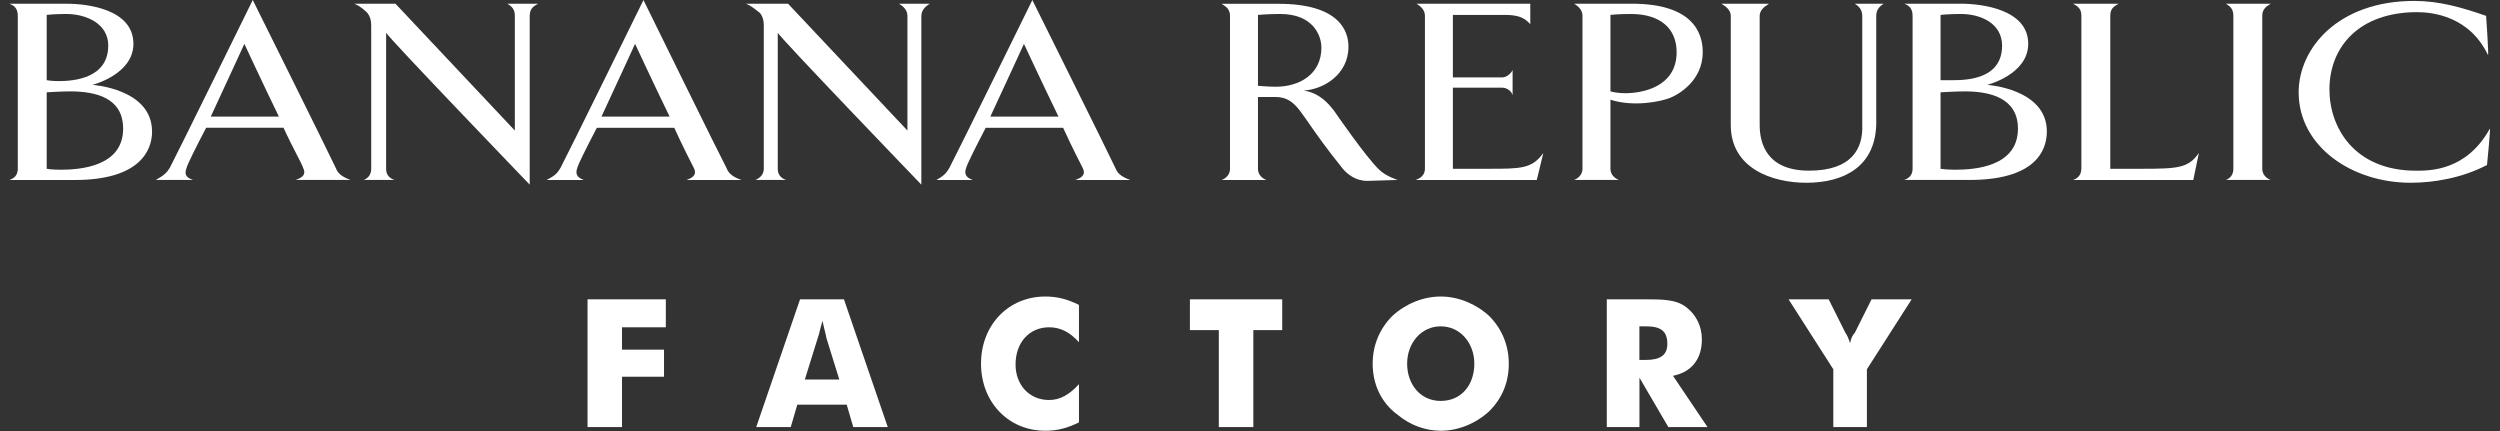
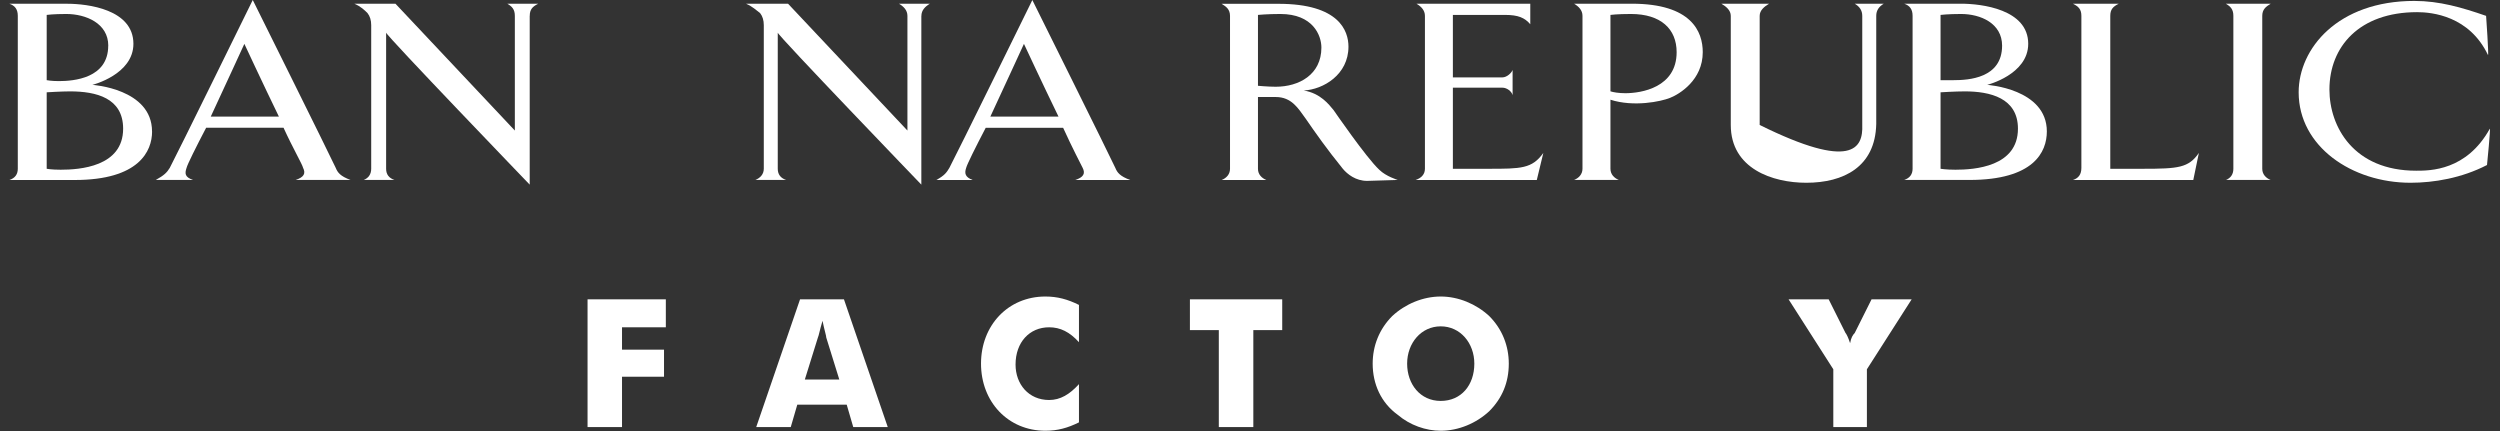
<svg xmlns="http://www.w3.org/2000/svg" width="145" height="25" viewBox="0 0 145 25" fill="none">
  <rect x="0" y="0" width="145" height="25" fill="#333333" stroke="none" />
  <path d="M7.142 7.463C7.142 9.68 4.601 9.844 3.518 9.844C2.977 9.844 2.708 9.789 2.708 9.789V5.354C2.708 5.354 3.573 5.3 4.06 5.3C5.575 5.3 7.142 5.678 7.142 7.463ZM8.818 7.626C8.818 5.14 5.358 4.922 5.358 4.922C5.358 4.922 7.738 4.326 7.738 2.541C7.738 0.541 5.088 0.218 3.899 0.218H0.545C0.868 0.327 1.032 0.541 1.032 0.92V9.789C1.032 10.113 0.868 10.331 0.545 10.44H4.332C8.065 10.44 8.821 8.764 8.821 7.626M6.277 2.65C6.277 4.544 4.275 4.704 3.41 4.704C2.977 4.704 2.708 4.65 2.708 4.65V0.865C2.708 0.865 3.086 0.811 3.845 0.811C4.979 0.811 6.28 1.352 6.28 2.65" fill="white" />
  <path d="M117.041 7.463C117.041 9.68 114.5 9.844 113.417 9.844C112.876 9.844 112.552 9.789 112.552 9.789V5.354C112.552 5.354 113.417 5.3 113.959 5.3C115.42 5.3 117.041 5.678 117.041 7.463ZM118.717 7.626C118.717 5.14 115.256 4.922 115.256 4.922C115.256 4.922 117.637 4.326 117.637 2.541C117.637 0.539 114.933 0.215 113.744 0.215H110.443C110.767 0.324 110.93 0.539 110.93 0.917V9.786C110.93 10.11 110.767 10.328 110.443 10.437H114.228C117.961 10.437 118.717 8.815 118.717 7.623M116.122 2.647C116.122 4.541 114.173 4.65 113.308 4.65H112.552V0.865C112.552 0.865 112.985 0.811 113.741 0.811C114.875 0.811 116.122 1.352 116.122 2.65" fill="white" />
  <path d="M20.338 10.44C19.742 10.222 19.582 10.007 19.473 9.738C19.204 9.142 14.66 0 14.66 0C14.66 0 10.171 9.142 9.847 9.735C9.684 10.004 9.523 10.167 9.036 10.437H11.199C10.712 10.273 10.712 10.059 10.821 9.735C10.875 9.52 11.363 8.546 11.956 7.409H16.445C16.986 8.597 17.528 9.517 17.579 9.735C17.742 10.059 17.634 10.276 17.147 10.437H20.338V10.44ZM16.173 6.761H12.225C12.981 5.14 14.173 2.544 14.173 2.544C14.173 2.544 15.256 4.87 16.175 6.761" fill="white" />
  <path d="M30.723 0.92V10.709C30.723 10.709 22.395 2.054 22.395 1.894V9.789C22.395 10.113 22.558 10.331 22.882 10.437H21.097C21.366 10.328 21.53 10.113 21.53 9.789V1.461C21.53 1.173 21.458 0.939 21.315 0.759C21.151 0.596 20.937 0.381 20.558 0.218H22.939L29.861 7.572V0.92C29.861 0.541 29.697 0.378 29.428 0.218H31.213C30.889 0.381 30.726 0.541 30.726 0.92" fill="white" />
-   <path d="M42.999 10.44C42.403 10.222 42.243 10.007 42.134 9.738C41.81 9.142 37.321 0.003 37.321 0.003C37.321 0.003 32.832 9.145 32.508 9.738C32.345 10.007 32.239 10.17 31.697 10.44H33.86C33.428 10.276 33.373 10.061 33.482 9.738C33.536 9.523 34.023 8.549 34.617 7.411H39.106C39.647 8.6 40.134 9.52 40.24 9.738C40.404 10.061 40.295 10.279 39.808 10.44H42.999ZM38.834 6.761H34.886C35.642 5.14 36.834 2.544 36.834 2.544C36.834 2.544 37.917 4.87 38.837 6.761" fill="white" />
  <path d="M53.438 0.92V10.709C53.438 10.709 45.11 2.054 45.11 1.894V9.789C45.11 10.113 45.274 10.331 45.597 10.437H43.812C44.082 10.328 44.3 10.113 44.3 9.789V1.461C44.3 1.173 44.228 0.939 44.085 0.759C43.867 0.596 43.652 0.381 43.274 0.218H45.709L52.631 7.572V0.92C52.631 0.596 52.413 0.378 52.144 0.218H53.928C53.659 0.381 53.441 0.596 53.441 0.92" fill="white" />
  <path d="M65.554 10.44C64.958 10.222 64.798 10.007 64.689 9.738C64.42 9.142 59.876 0.003 59.876 0.003C59.876 0.003 55.387 9.145 55.063 9.738C54.9 10.007 54.794 10.17 54.307 10.44H56.415C55.983 10.276 55.928 10.061 56.037 9.738C56.092 9.523 56.578 8.549 57.172 7.411H61.661C62.202 8.6 62.689 9.52 62.795 9.738C62.959 10.061 62.85 10.279 62.363 10.44H65.554ZM61.389 6.761H57.441C58.197 5.14 59.389 2.544 59.389 2.544C59.389 2.544 60.472 4.87 61.392 6.761" fill="white" />
  <path d="M81.076 10.44C81.076 10.44 80.374 10.225 79.996 9.844C79.239 9.142 77.346 6.383 77.346 6.383C77.076 6.059 76.589 5.409 75.615 5.248C76.75 5.194 78.211 4.329 78.211 2.707C78.211 1.788 77.669 0.221 74.154 0.221H70.854C71.123 0.384 71.341 0.544 71.341 0.922V9.792C71.341 10.116 71.123 10.334 70.854 10.44H73.45C73.18 10.331 72.962 10.116 72.962 9.792V5.627H73.991C74.91 5.627 75.289 6.274 75.721 6.87C76.317 7.735 76.965 8.655 77.884 9.789C78.154 10.113 78.641 10.491 79.291 10.491L81.076 10.437V10.44ZM76.641 2.759C76.641 4.329 75.343 5.031 73.991 5.031C73.558 5.031 72.962 4.976 72.962 4.976V0.865C72.962 0.865 73.504 0.811 74.26 0.811C76.154 0.811 76.641 2.054 76.641 2.759Z" fill="white" />
  <path d="M89.135 10.44H82.104C82.428 10.331 82.646 10.116 82.646 9.792V0.92C82.646 0.596 82.428 0.378 82.159 0.218H88.756V1.407C88.433 1.028 88.055 0.865 87.295 0.865H84.267V4.489H87.135C87.404 4.489 87.676 4.22 87.731 4.057V5.518C87.676 5.3 87.407 5.085 87.135 5.085H84.267V9.789H86.321C88.215 9.789 88.862 9.789 89.513 8.87L89.135 10.437V10.44Z" fill="white" />
  <path d="M98.76 3.028C98.76 1.839 98.113 0.215 94.649 0.215H91.297C91.567 0.378 91.784 0.593 91.784 0.917V9.786C91.784 10.11 91.567 10.328 91.297 10.437H93.893C93.624 10.328 93.406 10.113 93.406 9.786V5.784C94.758 6.217 96.328 5.893 96.867 5.675C97.408 5.46 98.76 4.647 98.76 3.025M97.245 3.025C97.245 5.079 95.191 5.406 94.271 5.406C93.893 5.406 93.569 5.352 93.406 5.297V0.865C93.406 0.865 93.784 0.811 94.595 0.811C96.325 0.811 97.245 1.676 97.245 3.028" fill="white" />
-   <path d="M108.822 0.92V7.194C108.767 9.68 106.928 10.6 104.765 10.6C102.817 10.6 100.385 9.789 100.385 7.248V0.92C100.385 0.596 100.115 0.378 99.843 0.218H102.602C102.333 0.381 102.061 0.596 102.061 0.92V7.248C102.061 8.277 102.439 9.898 104.928 9.898C107.418 9.898 108.065 8.6 108.011 7.248V0.92C108.011 0.596 107.848 0.378 107.578 0.218H109.254C108.985 0.381 108.822 0.596 108.822 0.92Z" fill="white" />
+   <path d="M108.822 0.92V7.194C108.767 9.68 106.928 10.6 104.765 10.6C102.817 10.6 100.385 9.789 100.385 7.248V0.92C100.385 0.596 100.115 0.378 99.843 0.218H102.602C102.333 0.381 102.061 0.596 102.061 0.92V7.248C107.418 9.898 108.065 8.6 108.011 7.248V0.92C108.011 0.596 107.848 0.378 107.578 0.218H109.254C108.985 0.381 108.822 0.596 108.822 0.92Z" fill="white" />
  <path d="M127.209 10.44H120.233C120.556 10.331 120.72 10.116 120.72 9.738V0.92C120.72 0.541 120.556 0.378 120.233 0.218H122.883C122.559 0.381 122.396 0.541 122.396 0.92V9.789H124.289C126.343 9.789 126.939 9.735 127.535 8.87L127.211 10.437L127.209 10.44Z" fill="white" />
  <path d="M129.102 10.44C129.372 10.331 129.535 10.116 129.535 9.792V0.92C129.535 0.541 129.372 0.378 129.102 0.218H131.698C131.428 0.381 131.211 0.541 131.211 0.92V9.789C131.211 10.113 131.428 10.331 131.698 10.437H129.102V10.44Z" fill="white" />
  <path d="M144.246 9.571C142.785 10.328 141.163 10.6 139.811 10.6C136.405 10.6 133.322 8.491 133.322 5.354C133.322 2.813 135.594 0.054 140.029 0.054C141.49 0.054 142.788 0.433 144.194 0.92C144.194 0.92 144.358 3.246 144.303 3.191C143.22 0.92 141.057 0.705 140.192 0.705C136.84 0.705 135.107 2.707 135.107 5.194C135.107 7.357 136.514 9.901 140.138 9.901C140.948 9.901 143.06 9.901 144.409 7.466C144.464 7.411 144.246 9.574 144.246 9.574" fill="white" />
  <path d="M34.078 17.361H38.618V18.983H36.077V20.28H38.513V21.85H36.077V24.77H34.078V17.361Z" fill="white" />
  <path d="M48.949 17.361L51.49 24.77H49.488L49.11 23.472H46.242L45.864 24.77H43.861L46.403 17.361H48.949ZM48.68 22.014L47.924 19.581C47.924 19.472 47.815 19.149 47.706 18.607C47.543 19.149 47.491 19.472 47.437 19.581L46.68 22.014H48.683H48.68Z" fill="white" />
  <path d="M62.58 19.848C62.039 19.252 61.497 18.983 60.85 18.983C59.713 18.983 58.902 19.848 58.902 21.145C58.902 22.28 59.658 23.2 60.85 23.2C61.497 23.2 62.039 22.876 62.58 22.28V24.497C61.93 24.821 61.337 24.984 60.632 24.984C58.469 24.984 56.899 23.308 56.899 21.091C56.899 18.874 58.466 17.198 60.632 17.198C61.334 17.198 61.93 17.361 62.58 17.685V19.848Z" fill="white" />
  <path d="M70.691 19.146H69.015V17.361H74.369V19.146H72.693V24.77H70.691V19.146Z" fill="white" />
  <path d="M86.376 23.85C85.619 24.552 84.591 24.984 83.562 24.984C82.697 24.984 81.778 24.661 81.076 24.065C80.102 23.363 79.615 22.28 79.615 21.091C79.615 20.063 79.993 19.091 80.749 18.332C81.505 17.63 82.534 17.198 83.562 17.198C84.591 17.198 85.617 17.63 86.376 18.332C87.132 19.088 87.51 20.063 87.51 21.091C87.51 22.174 87.132 23.094 86.376 23.85ZM85.511 21.091C85.511 19.902 84.7 18.928 83.562 18.928C82.425 18.928 81.614 19.902 81.614 21.091C81.614 22.28 82.371 23.254 83.562 23.254C84.754 23.254 85.511 22.334 85.511 21.091Z" fill="white" />
-   <path d="M93.191 17.361H95.409C96.437 17.361 97.248 17.361 97.844 17.848C98.385 18.281 98.709 18.931 98.709 19.687C98.709 20.822 98.113 21.581 97.033 21.796L99.035 24.77H96.763L95.088 21.905V24.77H93.194V17.361H93.191ZM95.463 20.876C96.274 20.876 96.706 20.607 96.706 19.957C96.706 19.2 96.328 18.928 95.463 18.928H95.085V20.876H95.463Z" fill="white" />
  <path d="M106.332 21.418L103.737 17.361H106.063L107.037 19.309C107.091 19.363 107.2 19.578 107.306 19.905C107.361 19.581 107.47 19.418 107.576 19.309L108.55 17.361H110.876L108.28 21.418V24.77H106.332V21.418Z" fill="white" />
</svg>